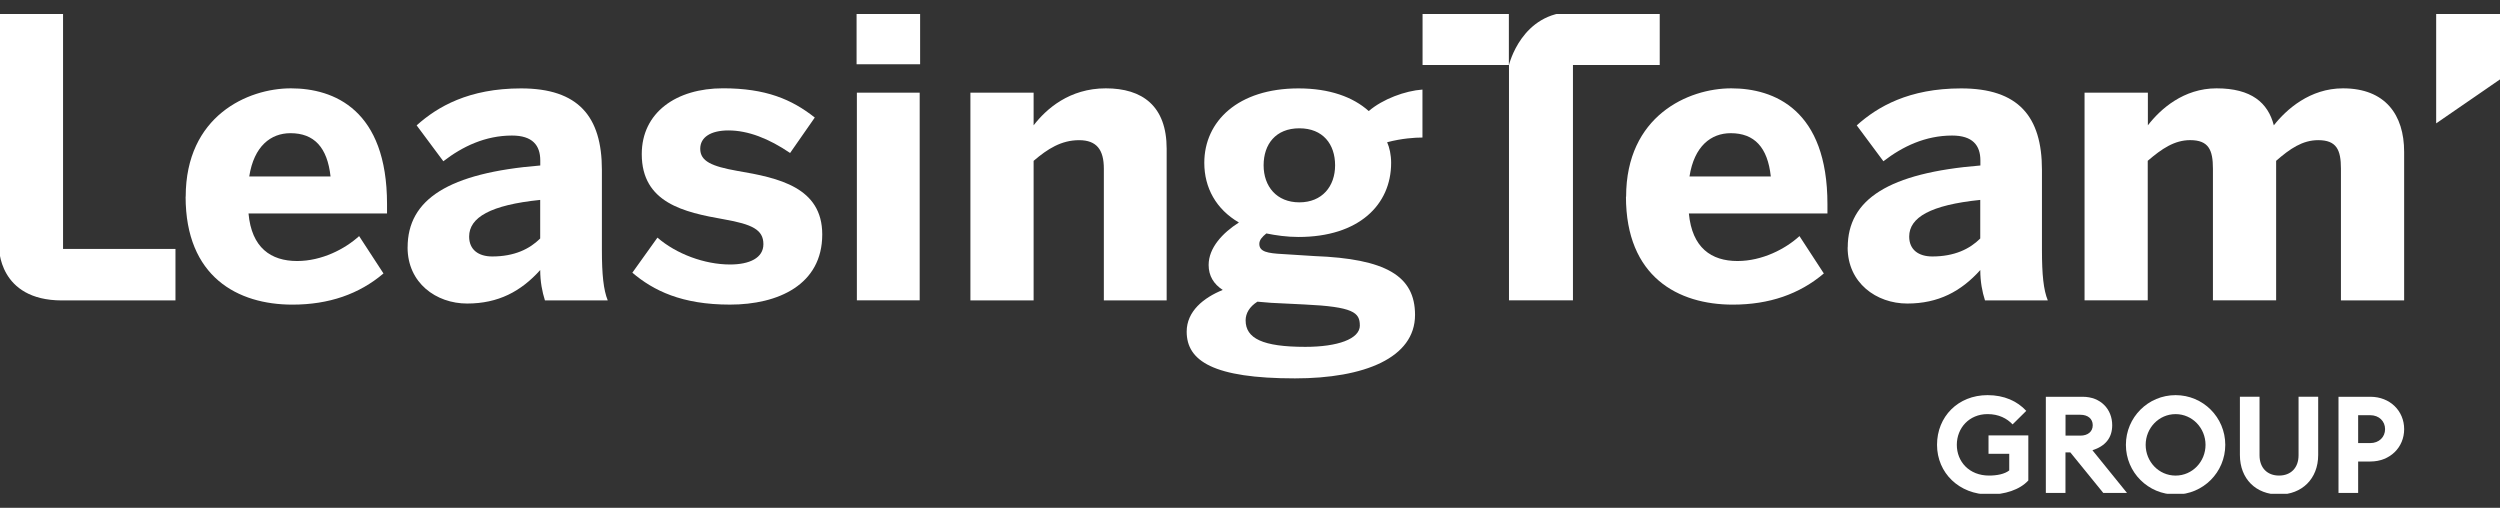
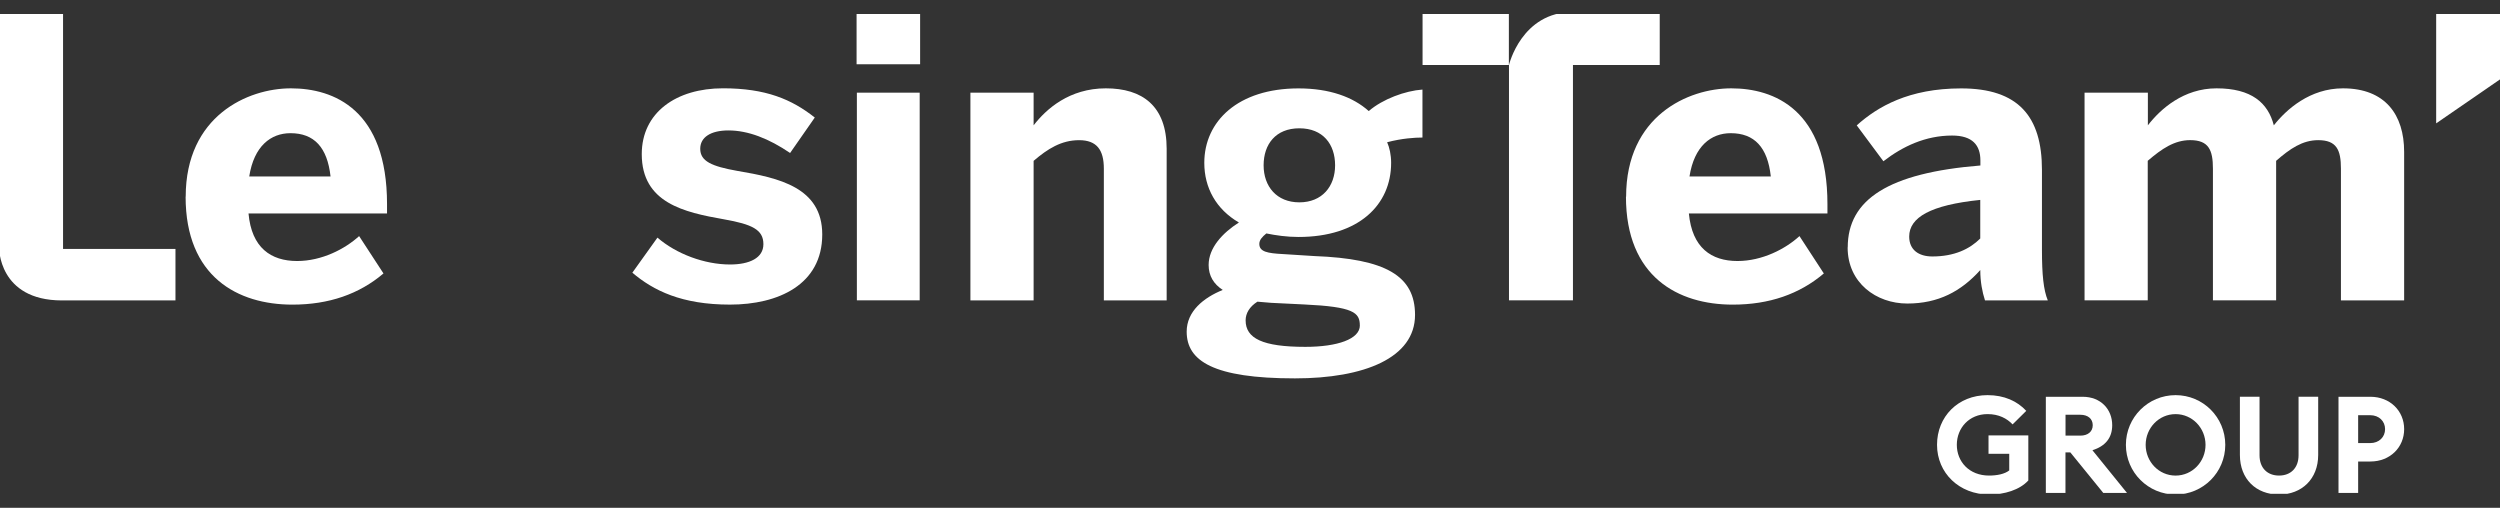
<svg xmlns="http://www.w3.org/2000/svg" width="128" height="26" viewBox="0 0 128 26" fill="none">
  <rect x="0" y="0" width="128" height="26" fill="#333333" stroke="none" />
  <g clip-path="url(#clip0_836_225)">
    <path d="M124.732 0.614H128.012V4.057L124.732 6.316V0.614Z" fill="white" />
    <path d="M-0.048 0.614H3.228V12.746H8.984V15.382H3.168C-0.094 15.378 -0.048 12.664 -0.048 12.664V0.614Z" fill="white" />
    <path d="M9.508 10.071C9.508 5.937 12.682 4.523 14.894 4.523C17.106 4.523 19.816 5.624 19.816 10.448V10.928H12.724C12.88 12.684 13.869 13.364 15.214 13.364C16.48 13.364 17.665 12.746 18.387 12.088L19.634 14.001C18.387 15.059 16.84 15.597 14.971 15.597C12.177 15.597 9.503 14.179 9.503 10.069M16.924 9.035C16.759 7.54 16.079 6.819 14.873 6.819C13.867 6.819 13.003 7.479 12.761 9.035H16.924Z" fill="white" />
-     <path d="M20.87 12.665C20.87 10.209 22.958 8.853 27.662 8.473V8.216C27.662 7.438 27.26 6.94 26.215 6.94C24.85 6.94 23.684 7.497 22.699 8.256L21.332 6.419C22.399 5.462 24.004 4.526 26.678 4.526C29.611 4.526 30.817 5.964 30.817 8.699V12.789C30.817 14.065 30.899 14.844 31.117 15.382H27.901C27.762 14.943 27.659 14.425 27.659 13.826C26.675 14.921 25.51 15.541 23.919 15.541C22.328 15.541 20.868 14.486 20.868 12.669M27.658 12.211V10.235C25.106 10.496 24.02 11.136 24.02 12.113C24.02 12.789 24.5 13.131 25.204 13.131C26.332 13.131 27.111 12.753 27.658 12.211Z" fill="white" />
    <path d="M32.377 13.961L33.661 12.166C34.625 13.001 36.072 13.542 37.377 13.542C38.383 13.542 39.086 13.204 39.086 12.503C39.086 11.765 38.525 11.485 37.057 11.227C35.029 10.87 32.858 10.389 32.858 7.892C32.858 5.758 34.626 4.521 37.016 4.521C39.207 4.521 40.532 5.082 41.717 6.018L40.453 7.833C39.367 7.095 38.303 6.678 37.299 6.678C36.376 6.678 35.852 7.035 35.852 7.616C35.852 8.256 36.435 8.516 37.759 8.751C39.867 9.108 42.099 9.589 42.099 12.004C42.099 14.577 39.847 15.596 37.373 15.596C34.9 15.596 33.453 14.876 32.37 13.957" fill="white" />
    <path d="M43.857 0.716H47.11V3.29H43.857V0.716ZM43.872 4.744H47.088V15.378H43.872V4.744Z" fill="white" />
    <path d="M49.685 4.744H52.921V6.417C53.565 5.581 54.751 4.523 56.619 4.523C58.487 4.523 59.733 5.423 59.733 7.617V15.381H56.517V8.635C56.517 7.678 56.157 7.177 55.25 7.177C54.343 7.177 53.643 7.617 52.921 8.236V15.379H49.685V4.745V4.744Z" fill="white" />
    <path d="M60.758 16.979C60.758 15.941 61.619 15.244 62.605 14.845C62.145 14.548 61.882 14.127 61.882 13.568C61.882 12.693 62.587 11.93 63.432 11.392C62.267 10.716 61.66 9.617 61.66 8.338C61.66 6.204 63.392 4.526 66.483 4.526C68.07 4.526 69.277 4.965 70.079 5.686C70.801 5.069 71.946 4.648 72.83 4.586V7.042C72.448 7.042 71.784 7.082 71.022 7.282C71.144 7.563 71.226 7.922 71.226 8.341C71.226 10.494 69.561 12.133 66.486 12.133C65.883 12.133 65.321 12.05 64.837 11.952C64.615 12.133 64.477 12.29 64.477 12.49C64.477 12.89 64.899 12.968 65.681 13.008L67.288 13.11C70.963 13.248 72.45 14.129 72.45 16.124C72.45 18.32 69.858 19.373 66.302 19.373C62.12 19.373 60.758 18.477 60.758 16.982M69.623 16.663C69.623 16.003 69.299 15.706 66.77 15.588L65.084 15.505C64.842 15.486 64.599 15.466 64.379 15.446C63.974 15.703 63.776 16.043 63.776 16.403C63.776 17.323 64.64 17.759 66.831 17.759C68.48 17.759 69.625 17.359 69.625 16.663H69.622H69.623ZM68.357 8.463C68.357 7.385 67.737 6.569 66.527 6.569C65.317 6.569 64.697 7.385 64.697 8.463C64.697 9.541 65.361 10.36 66.527 10.36C67.693 10.36 68.357 9.542 68.357 8.463Z" fill="white" />
    <path d="M77.26 3.328C77.26 3.328 77.897 0.614 80.535 0.614H84.978V3.328H80.535V15.378H77.26V3.328Z" fill="white" />
    <path d="M83.257 10.071C83.257 5.937 86.43 4.523 88.64 4.523C90.849 4.523 93.565 5.624 93.565 10.448V10.928H86.47C86.635 12.684 87.615 13.364 88.96 13.364C90.227 13.364 91.414 12.746 92.133 12.088L93.38 14.001C92.133 15.059 90.587 15.597 88.717 15.597C85.923 15.597 83.249 14.179 83.249 10.069M90.665 9.035C90.504 7.54 89.823 6.819 88.613 6.819C87.608 6.819 86.744 7.479 86.502 9.035H90.665Z" fill="white" />
    <path d="M94.604 12.665C94.604 10.209 96.696 8.853 101.396 8.473V8.216C101.396 7.438 100.994 6.94 99.949 6.94C98.582 6.94 97.415 7.497 96.43 8.256L95.065 6.419C96.131 5.462 97.734 4.526 100.41 4.526C103.343 4.526 104.548 5.964 104.548 8.699V12.789C104.548 14.065 104.627 14.844 104.848 15.382H101.632C101.49 14.943 101.391 14.425 101.391 13.826C100.407 14.921 99.241 15.541 97.654 15.541C96.068 15.541 94.599 14.486 94.599 12.669M101.389 12.211V10.235C98.836 10.496 97.751 11.136 97.751 12.113C97.751 12.789 98.232 13.131 98.936 13.131C100.06 13.131 100.846 12.753 101.389 12.211Z" fill="white" />
    <path d="M106.735 4.744H109.971V6.417C110.615 5.581 111.801 4.523 113.487 4.523C115.276 4.523 116.12 5.263 116.42 6.417C117.064 5.599 118.27 4.523 119.959 4.523C122.128 4.523 123.092 5.879 123.092 7.776V15.379H119.856V8.634C119.856 7.677 119.635 7.176 118.692 7.176C117.885 7.176 117.245 7.616 116.538 8.234V15.378H113.302V8.633C113.302 7.675 113.081 7.175 112.138 7.175C111.331 7.175 110.687 7.614 109.964 8.233V15.377H106.729V4.745H106.735V4.744Z" fill="white" />
    <path d="M77.254 0.614H72.835V3.328H77.254V0.614Z" fill="white" />
    <path d="M101.845 25.319C100.313 25.319 99.176 24.217 99.176 22.775C99.176 21.333 100.25 20.231 101.763 20.231C102.615 20.231 103.282 20.537 103.745 21.036L103.045 21.729C102.754 21.424 102.338 21.202 101.763 21.202C100.82 21.202 100.189 21.916 100.189 22.775C100.189 23.634 100.82 24.349 101.84 24.349C102.242 24.349 102.636 24.273 102.873 24.086V23.233H101.812V22.291H103.85V24.6C103.406 25.084 102.63 25.321 101.846 25.321L101.845 25.319Z" fill="white" />
    <path d="M104.749 20.315H106.634C107.556 20.315 108.145 20.952 108.145 21.77C108.145 22.429 107.785 22.844 107.133 23.053L108.901 25.237H107.687L106.002 23.164H105.752V25.237H104.747V20.315H104.749ZM106.517 22.304C106.892 22.304 107.148 22.104 107.148 21.77C107.148 21.437 106.892 21.236 106.517 21.236H105.755V22.304H106.517Z" fill="white" />
    <path d="M111.39 25.32C109.983 25.32 108.846 24.183 108.846 22.776C108.846 21.368 109.983 20.231 111.39 20.231C112.798 20.231 113.934 21.368 113.934 22.776C113.934 24.183 112.798 25.32 111.39 25.32ZM111.39 24.35C112.249 24.35 112.923 23.636 112.923 22.777C112.923 21.918 112.249 21.203 111.39 21.203C110.531 21.203 109.858 21.918 109.858 22.777C109.858 23.636 110.53 24.35 111.39 24.35Z" fill="white" />
    <path d="M116.687 25.32C115.508 25.32 114.683 24.523 114.683 23.295V20.314H115.688V23.309C115.688 23.961 116.091 24.349 116.687 24.349C117.283 24.349 117.686 23.961 117.686 23.309V20.314H118.691V23.295C118.691 24.521 117.851 25.32 116.687 25.32Z" fill="white" />
    <path d="M123.093 21.972C123.093 22.908 122.366 23.629 121.367 23.629H120.737V25.237H119.731V20.315H121.367C122.366 20.315 123.093 21.036 123.093 21.972ZM122.116 21.972C122.116 21.57 121.811 21.258 121.354 21.258H120.737V22.686H121.354C121.812 22.686 122.116 22.374 122.116 21.972Z" fill="white" />
  </g>
  <defs>
    <clipPath id="clip0_836_225">
      <rect width="128" height="24.564" fill="white" transform="translate(0 0.718)" />
    </clipPath>
  </defs>
</svg>